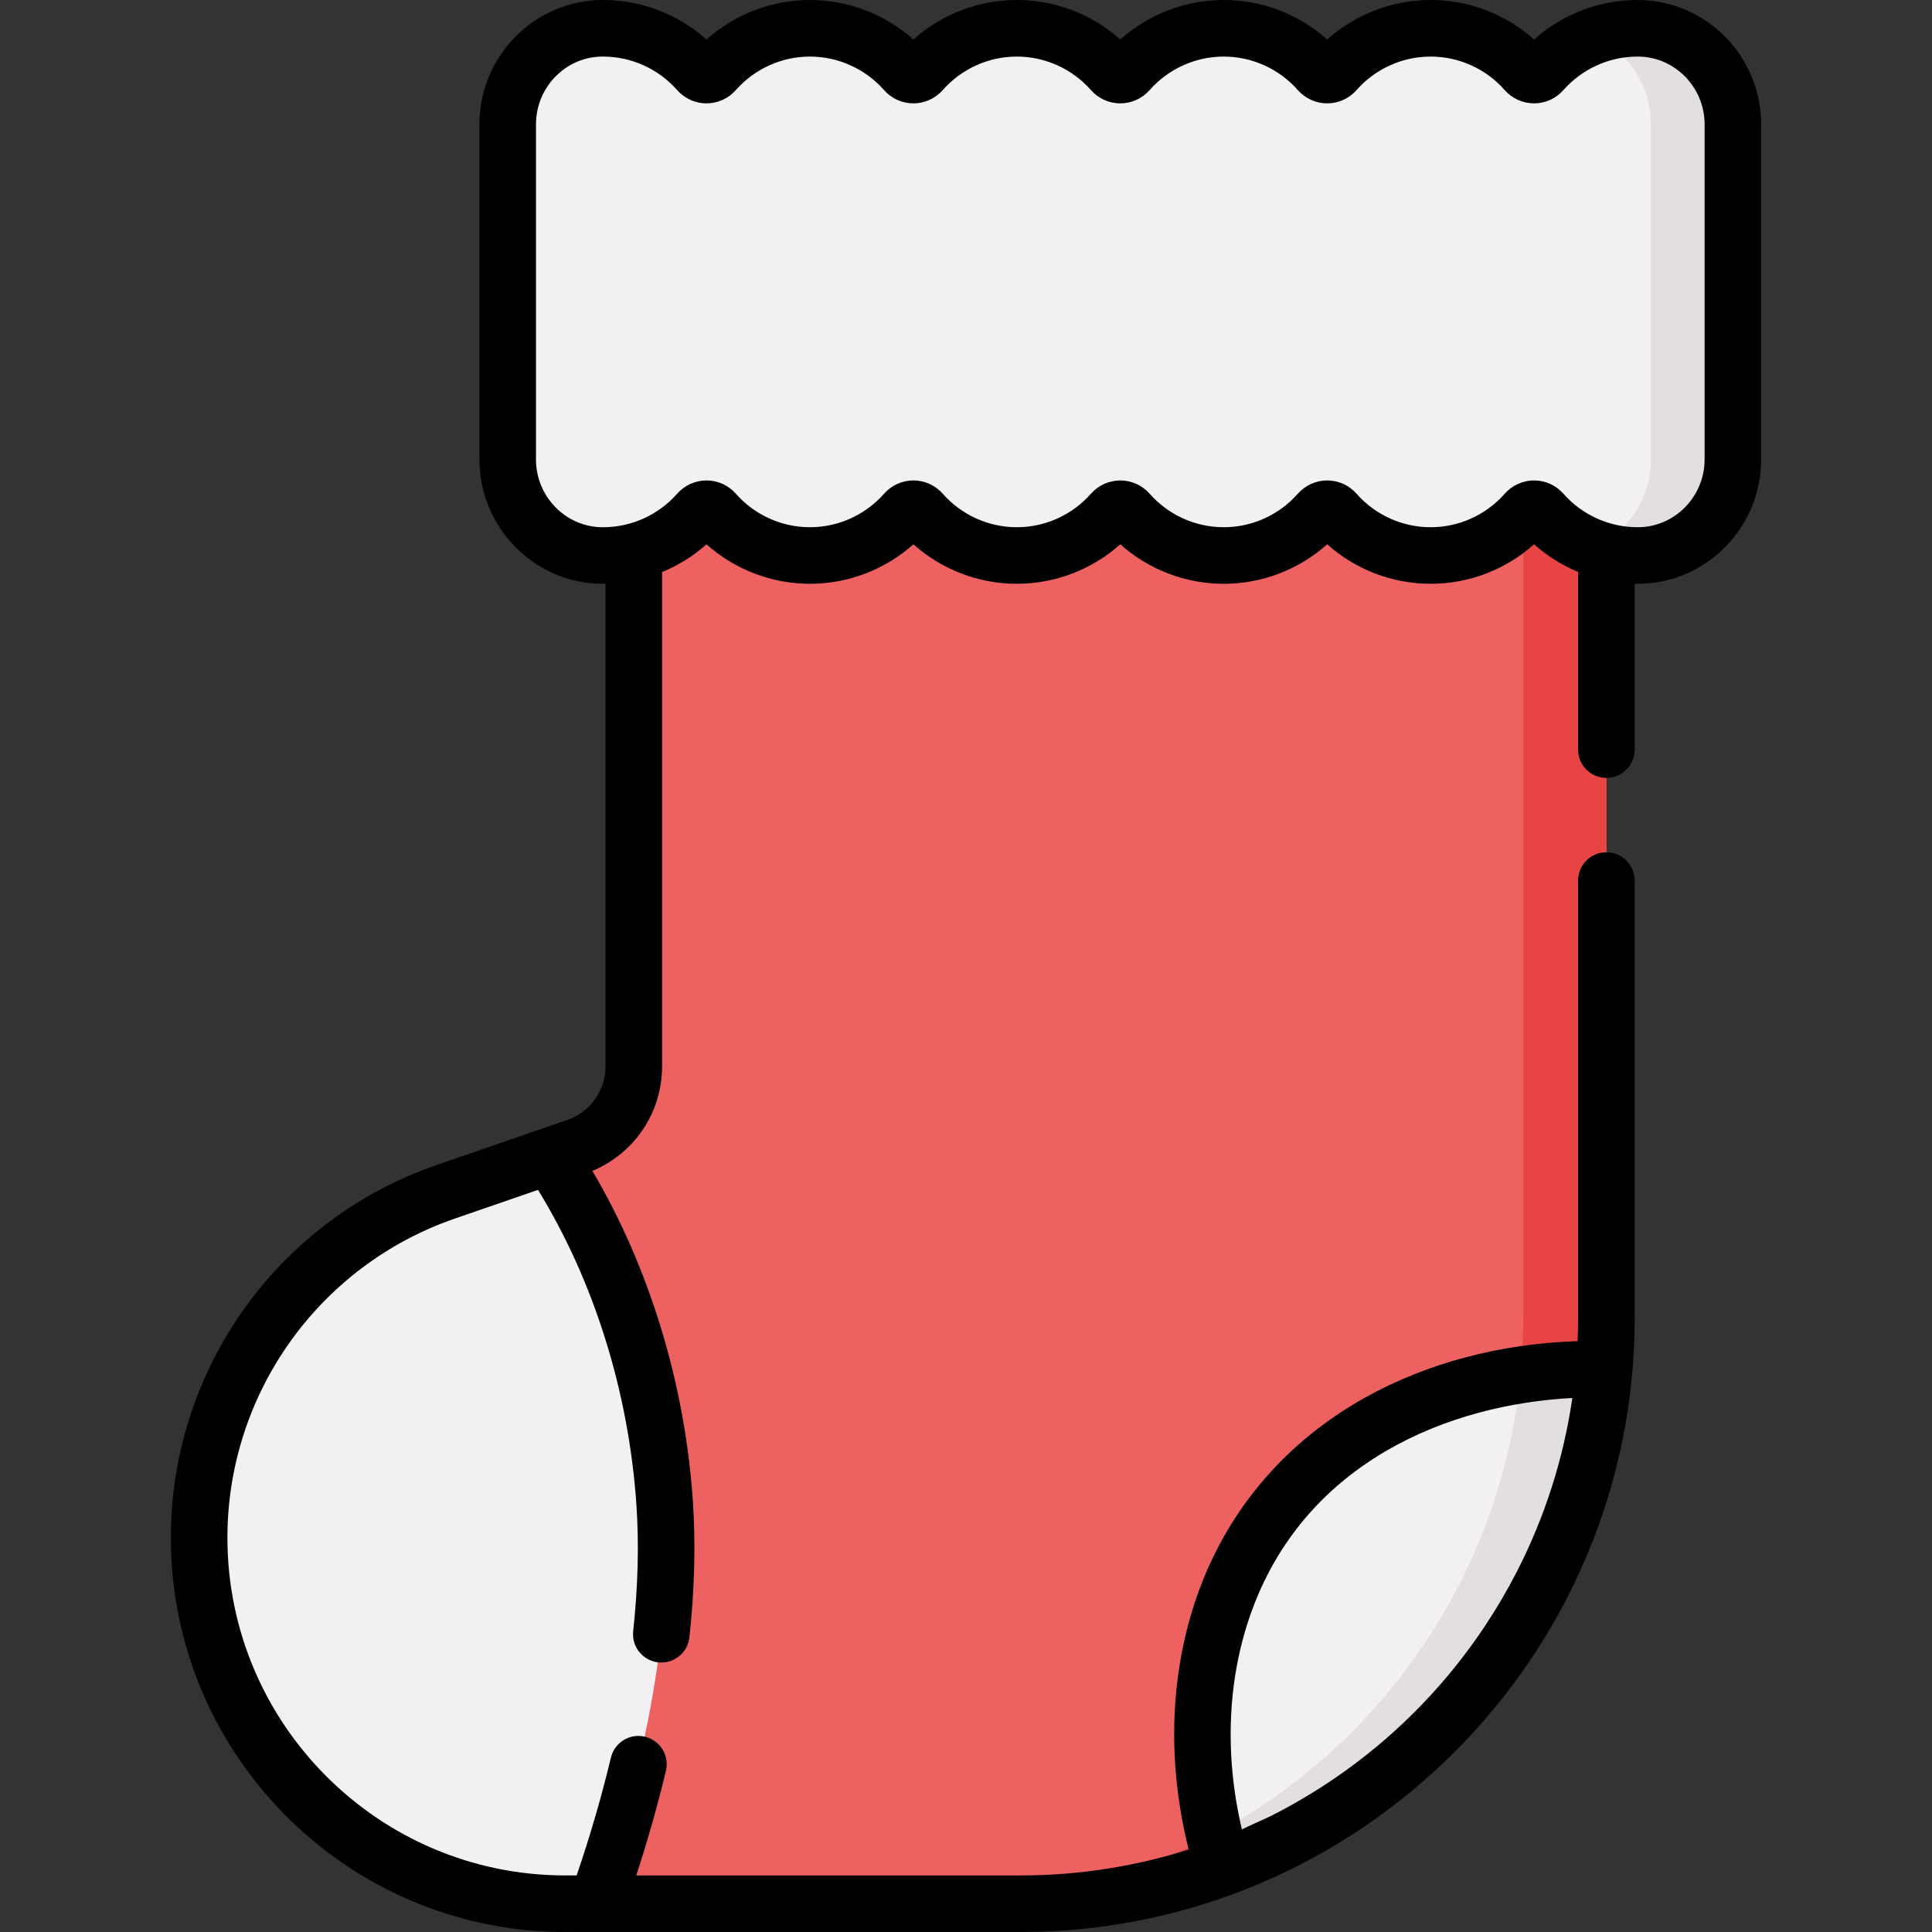
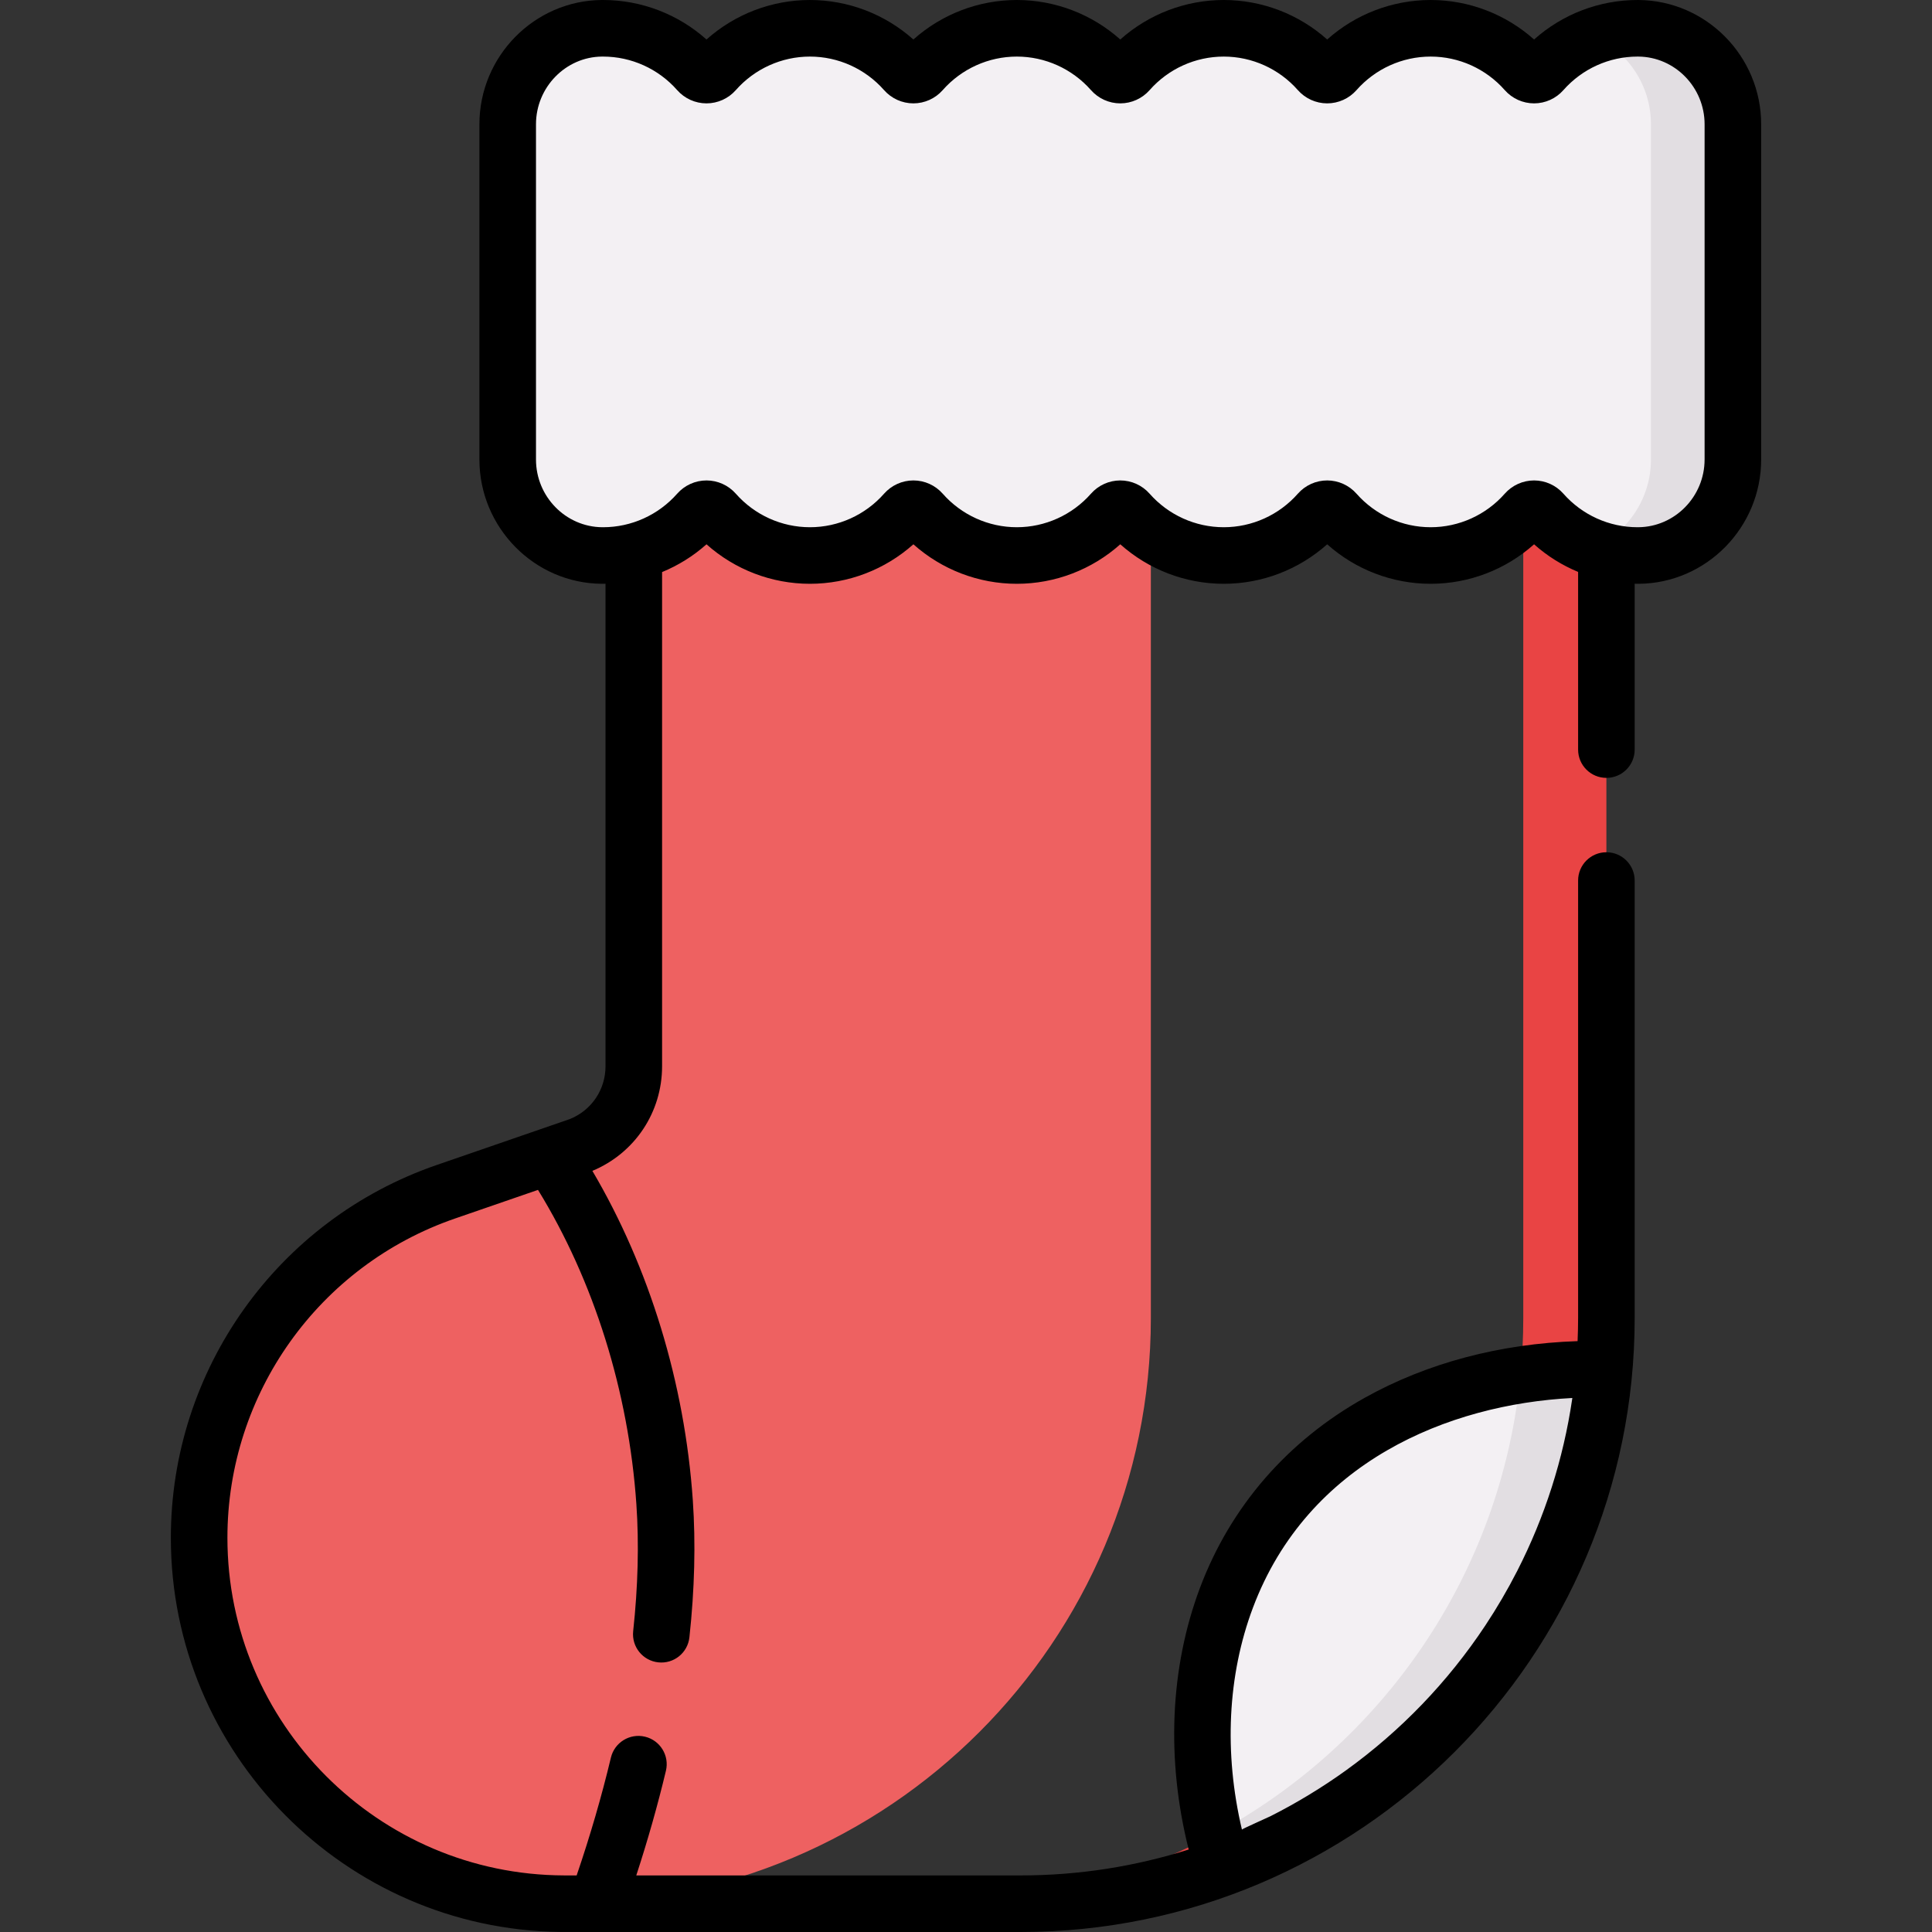
<svg xmlns="http://www.w3.org/2000/svg" id="Capa_1" enable-background="new 0 0 512.007 512.007" height="512" viewBox="0 0 512.007 512.007" width="512">
  <rect x="0" y="0" width="512.007" height="512.007" fill="#333333" stroke="none" />
  <g>
    <g>
-       <path d="m297.104 124.51h-129.139v158.052c0 9.293-5.69 17.639-14.341 21.034l-35.499 12.248c-39.109 13.494-65.352 50.31-65.352 91.681 0 53.563 43.422 96.985 96.985 96.985h120.724c85.734 0 155.234-69.501 155.234-155.234v-224.766z" fill="#ee6161" />
+       <path d="m297.104 124.51h-129.139v158.052c0 9.293-5.69 17.639-14.341 21.034l-35.499 12.248c-39.109 13.494-65.352 50.31-65.352 91.681 0 53.563 43.422 96.985 96.985 96.985c85.734 0 155.234-69.501 155.234-155.234v-224.766z" fill="#ee6161" />
    </g>
    <g>
      <path d="m425.715 124.506v224.768c0 85.74-69.496 155.236-155.237 155.236h-22.024c85.73 0 155.236-69.496 155.236-155.236v-224.768z" fill="#e94444" />
    </g>
    <g>
      <path d="m425.123 362.844c-5.271 60.931-45.749 111.799-100.988 132.143-7.258-23.241-7.713-48.662.893-71.558 15.965-42.447 58.228-61.284 100.095-60.585z" fill="#f3f0f3" />
    </g>
    <g>
      <path d="m425.126 362.84c-.083.951-.176 1.903-.269 2.844-1.111 10.227-3.168 20.397-6.276 30.233-3.22 10.189-7.86 20.874-13.163 30.153-9.345 16.352-22.026 31.532-36.533 43.264-13.032 10.539-28.735 20.304-44.66 25.623-.03.01-.061.02-.091.03-.91-2.916-1.716-5.863-2.399-8.831 44.597-23.917 76.145-69 81.232-121.817 7.3-1.127 14.735-1.623 22.159-1.499z" fill="#e2dee2" />
    </g>
    <g>
-       <path d="m158.141 504.511h-8.387c-26.786 0-51.028-10.854-68.577-28.411-17.548-17.548-28.402-41.8-28.402-68.577 0-41.37 26.238-78.185 65.352-91.683l27.577-9.515c17.944 26.904 28.192 59.348 30.423 91.809 2.67 38.802-8.285 79.213-17.986 106.377z" fill="#f3f0f3" />
-     </g>
+       </g>
    <g>
      <path d="m459.235 121.78c0 13.867-11.104 25.315-24.971 25.436-.1.001-.201.001-.302.001-10.062 0-19.089-4.422-25.262-11.426-1.145-1.299-3.151-1.299-4.296 0-6.173 7.004-15.201 11.426-25.262 11.426-10.07 0-19.099-4.422-25.272-11.426-1.145-1.299-3.151-1.299-4.296 0-6.173 7.004-15.201 11.426-25.263 11.426-10.07 0-19.099-4.422-25.272-11.426-1.145-1.299-3.151-1.299-4.296 0-6.173 7.004-15.202 11.426-25.272 11.426-10.062 0-19.089-4.422-25.262-11.426-1.145-1.299-3.151-1.299-4.296 0-6.173 7.004-15.202 11.426-25.272 11.426-10.062 0-19.089-4.422-25.262-11.426-1.145-1.299-3.151-1.299-4.296 0-6.173 7.004-15.201 11.426-25.262 11.426-.101 0-.201 0-.302-.001-13.867-.122-24.971-11.569-24.971-25.436v-88.846c0-13.867 11.104-25.315 24.971-25.436.1-.001.201-.001.302-.001 10.062 0 19.089 4.422 25.262 11.426 1.145 1.299 3.151 1.299 4.296 0 6.173-7.004 15.201-11.426 25.262-11.426 10.07 0 19.099 4.422 25.272 11.426 1.145 1.299 3.151 1.299 4.296 0 6.173-7.004 15.201-11.426 25.262-11.426 10.07 0 19.099 4.422 25.272 11.426 1.145 1.299 3.151 1.299 4.296 0 6.173-7.004 15.202-11.426 25.272-11.426 10.062 0 19.089 4.422 25.263 11.426 1.145 1.299 3.151 1.299 4.296 0 6.173-7.004 15.202-11.426 25.272-11.426 10.062 0 19.089 4.422 25.262 11.426 1.145 1.299 3.151 1.299 4.296 0 6.173-7.004 15.201-11.426 25.262-11.426.101 0 .201 0 .302.001 13.867.122 24.971 11.569 24.971 25.436z" fill="#f3f0f3" />
    </g>
    <g>
      <path d="m459.238 32.934v88.843c0 13.866-11.105 25.323-24.971 25.437-.103 0-.207.01-.3.01-4.105 0-8.034-.734-11.664-2.078 8.975-3.929 15.221-12.966 15.221-23.369v-88.843c0-10.402-6.245-19.439-15.221-23.358 3.629-1.344 7.559-2.078 11.664-2.078h.3c13.866.123 24.971 11.57 24.971 25.436z" fill="#e2dee2" />
    </g>
    <path d="m434.264.001-.302-.001c-10.155 0-19.903 3.766-27.41 10.468-7.508-6.702-17.256-10.468-27.411-10.468-10.16 0-19.913 3.766-27.42 10.468-7.506-6.702-17.255-10.468-27.411-10.468-10.161 0-19.914 3.766-27.419 10.468-7.508-6.702-17.26-10.468-27.421-10.468-10.155 0-19.904 3.766-27.411 10.468-7.506-6.702-17.258-10.468-27.419-10.468-10.156 0-19.905 3.766-27.411 10.468-7.506-6.702-17.256-10.468-27.41-10.468l-.368.001c-17.865.157-32.4 14.931-32.4 32.933v88.847c0 18.002 14.535 32.775 32.393 32.932l.375.001c.217 0 .433-.012.65-.015v127.863c0 6.208-3.705 11.689-9.452 14.004l-35.338 12.193c-42.11 14.529-70.403 54.221-70.403 98.768 0 57.166 46.151 103.748 103.151 104.464 0 .001 0 .001-.001.002.443.006 9.714.016 9.714.016.004 0 .008-.001.012-.001h112.328c89.73 0 162.731-73.001 162.731-162.731v-115.923c0-4.14-3.355-7.496-7.496-7.496-4.14 0-7.496 3.356-7.496 7.496v115.922c0 2.059-.054 4.105-.137 6.143-20.58.676-39.916 5.811-56.371 14.993-20.492 11.431-35.602 28.853-43.7 50.381-7.977 21.222-8.974 45.593-2.992 69.356-14.061 4.455-29.022 6.866-44.538 6.866h-101.86c3.049-9.34 5.684-18.633 7.858-27.737.961-4.026-1.523-8.07-5.551-9.031-4.028-.962-8.07 1.525-9.031 5.551-2.44 10.219-5.487 20.697-9.078 31.217h-3.062c-.03 0-.06-.001-.089-.001-.07-.002-.14-.005-.211-.005 0 .001 0 .002.001.002-49.207-.162-89.19-40.241-89.19-89.486 0-38.155 24.233-72.151 60.301-84.595l22.007-7.593c14.805 24.071 24.018 53.42 26.073 83.312.72 10.479.434 21.796-.849 33.638-.446 4.116 2.528 7.814 6.644 8.26 4.135.453 7.815-2.529 8.26-6.644 1.379-12.718 1.683-24.925.902-36.283-2.14-31.132-11.54-61.752-26.616-87.321 11.238-4.7 18.471-15.504 18.471-27.738v-130.954c4.284-1.764 8.272-4.239 11.769-7.361 7.506 6.701 17.255 10.468 27.411 10.468 10.161 0 19.914-3.766 27.42-10.468 7.507 6.701 17.256 10.468 27.411 10.468 10.159 0 19.912-3.766 27.42-10.468 7.507 6.701 17.259 10.468 27.419 10.468 10.156 0 19.905-3.766 27.411-10.468 7.508 6.701 17.26 10.468 27.42 10.468 10.155 0 19.903-3.766 27.41-10.467 3.47 3.097 7.422 5.558 11.668 7.319v47.087c0 4.14 3.356 7.496 7.496 7.496s7.496-3.356 7.496-7.496v-43.956c.25.005.5.017.751.017l.369-.001c17.865-.157 32.4-14.93 32.4-32.932v-88.847c-.001-18.002-14.536-32.776-32.468-32.933zm-102.221 426.068c14.544-38.665 51.823-53.878 84.647-55.582-.017.114-.031.229-.048.344-2.327 15.817-7.243 31.162-14.522 45.415-2.554 5-5.391 9.855-8.493 14.534-9.92 14.965-22.438 27.965-37.004 38.45-6.2 4.463-13.123 8.662-19.927 12.087-.647.326-7.598 3.415-7.567 3.544-4.794-20.291-3.812-40.898 2.914-58.792zm119.696-304.288c0 9.807-7.869 17.855-17.548 17.94l-.229.001c-7.503 0-14.661-3.238-19.639-8.886-1.969-2.233-4.801-3.514-7.772-3.514-2.97 0-5.802 1.281-7.77 3.513-4.979 5.648-12.137 8.887-19.64 8.887-7.51 0-14.671-3.239-19.65-8.889-1.969-2.232-4.802-3.512-7.772-3.512-2.971.001-5.802 1.281-7.77 3.514-4.977 5.647-12.135 8.887-19.639 8.887-7.51 0-14.671-3.238-19.649-8.888-1.969-2.232-4.801-3.512-7.77-3.512-.001 0-.002 0-.003 0-2.969 0-5.802 1.281-7.768 3.513-4.979 5.648-12.141 8.887-19.649 8.887-7.503 0-14.661-3.239-19.639-8.887-1.968-2.232-4.799-3.513-7.77-3.514h-.001c-2.97 0-5.802 1.281-7.773 3.514-4.977 5.647-12.138 8.887-19.647 8.887-7.504 0-14.662-3.238-19.639-8.886-1.969-2.233-4.801-3.514-7.772-3.514s-5.803 1.281-7.771 3.513c-4.979 5.648-12.137 8.887-19.64 8.887l-.235-.001c-9.672-.085-17.541-8.133-17.541-17.94v-88.847c0-9.808 7.869-17.856 17.475-17.941l.302-.001c7.503 0 14.661 3.239 19.639 8.887 1.969 2.233 4.801 3.514 7.772 3.514s5.803-1.281 7.772-3.514c4.977-5.647 12.135-8.887 19.639-8.887 7.51 0 14.671 3.239 19.647 8.887 1.969 2.233 4.801 3.514 7.772 3.514s5.803-1.281 7.771-3.514c4.979-5.647 12.137-8.887 19.64-8.887 7.51 0 14.671 3.239 19.648 8.887 1.968 2.232 4.8 3.514 7.769 3.514h.003c2.969 0 5.802-1.28 7.772-3.514 4.977-5.647 12.138-8.887 19.647-8.887 7.504 0 14.662 3.239 19.639 8.887 1.969 2.233 4.801 3.514 7.772 3.514s5.803-1.281 7.771-3.514c4.979-5.647 12.14-8.887 19.649-8.887 7.503 0 14.661 3.239 19.639 8.887 1.969 2.233 4.801 3.514 7.771 3.514 2.971 0 5.803-1.281 7.771-3.514 4.979-5.647 12.137-8.887 19.64-8.887l.236.001c9.672.085 17.541 8.133 17.541 17.941v88.847z" />
  </g>
</svg>